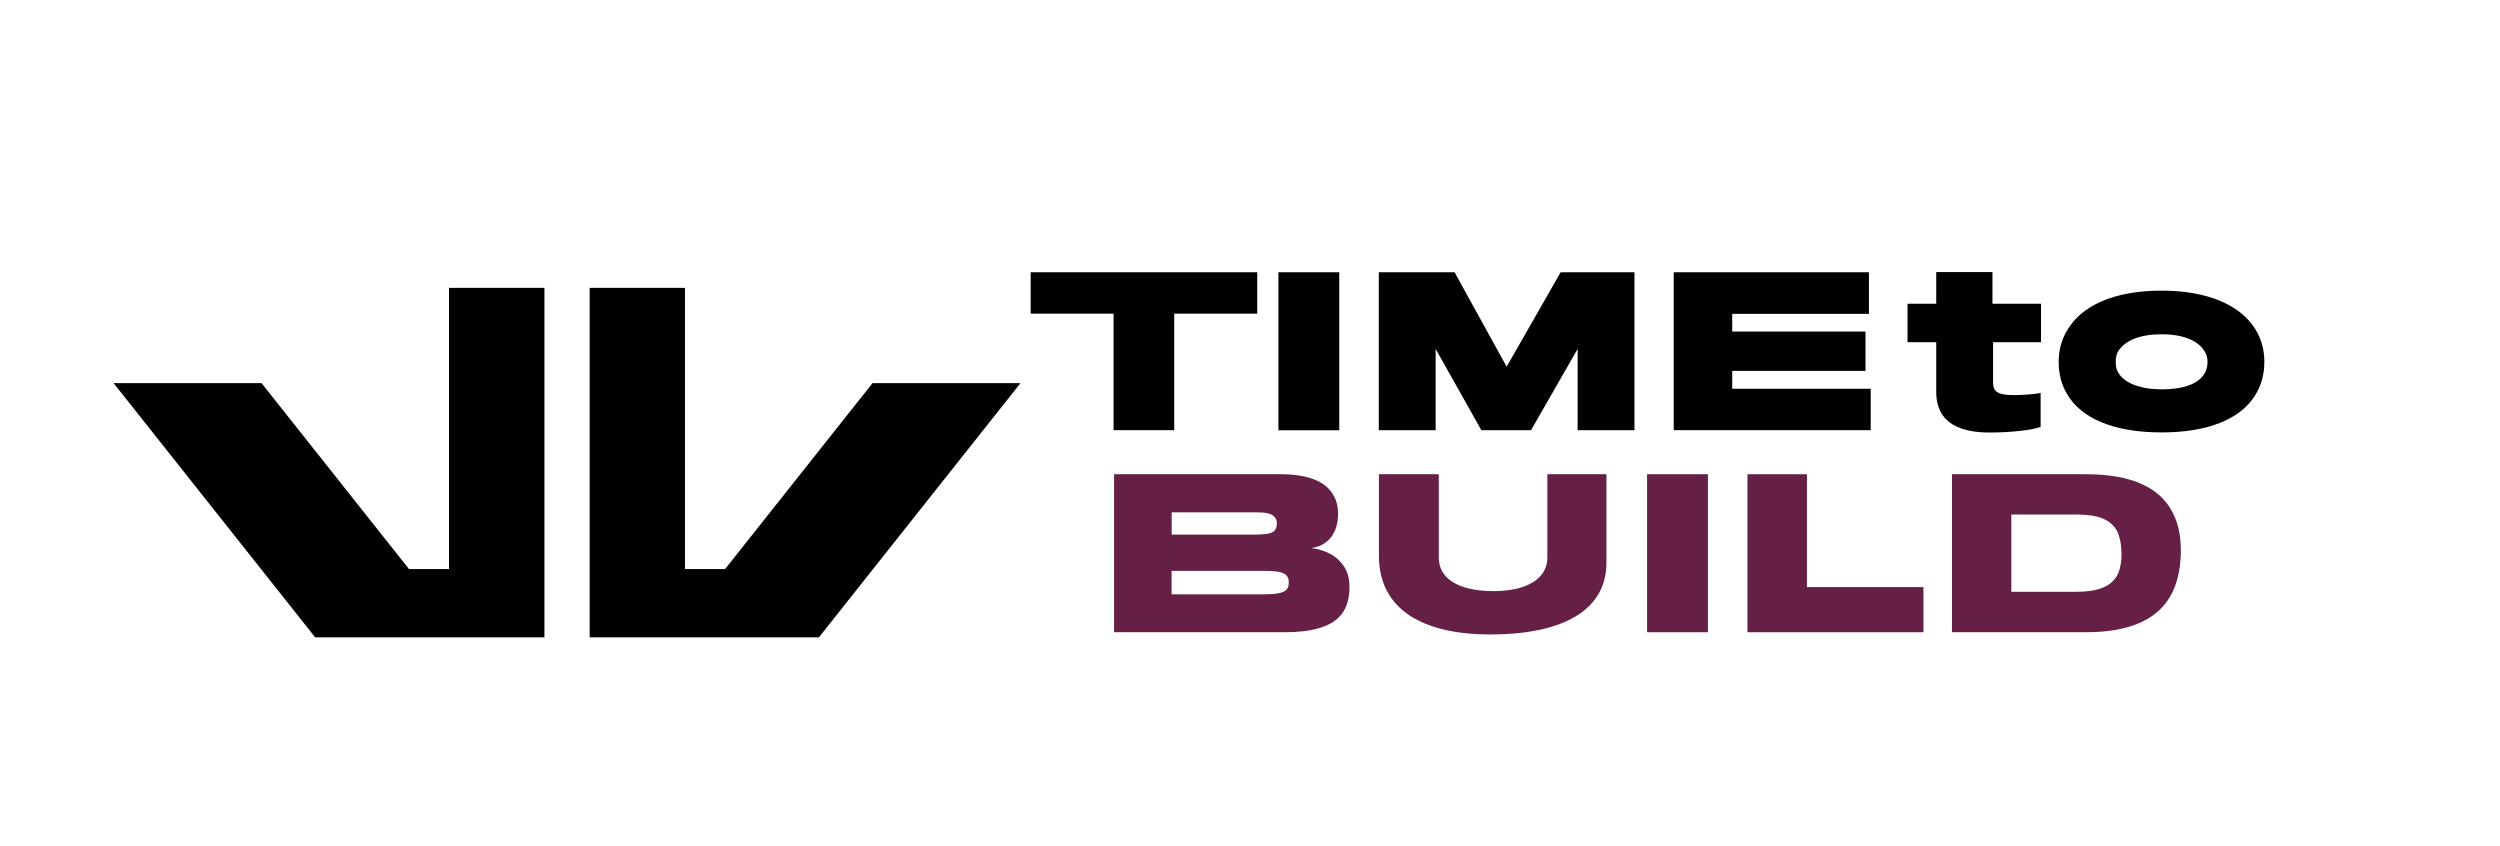
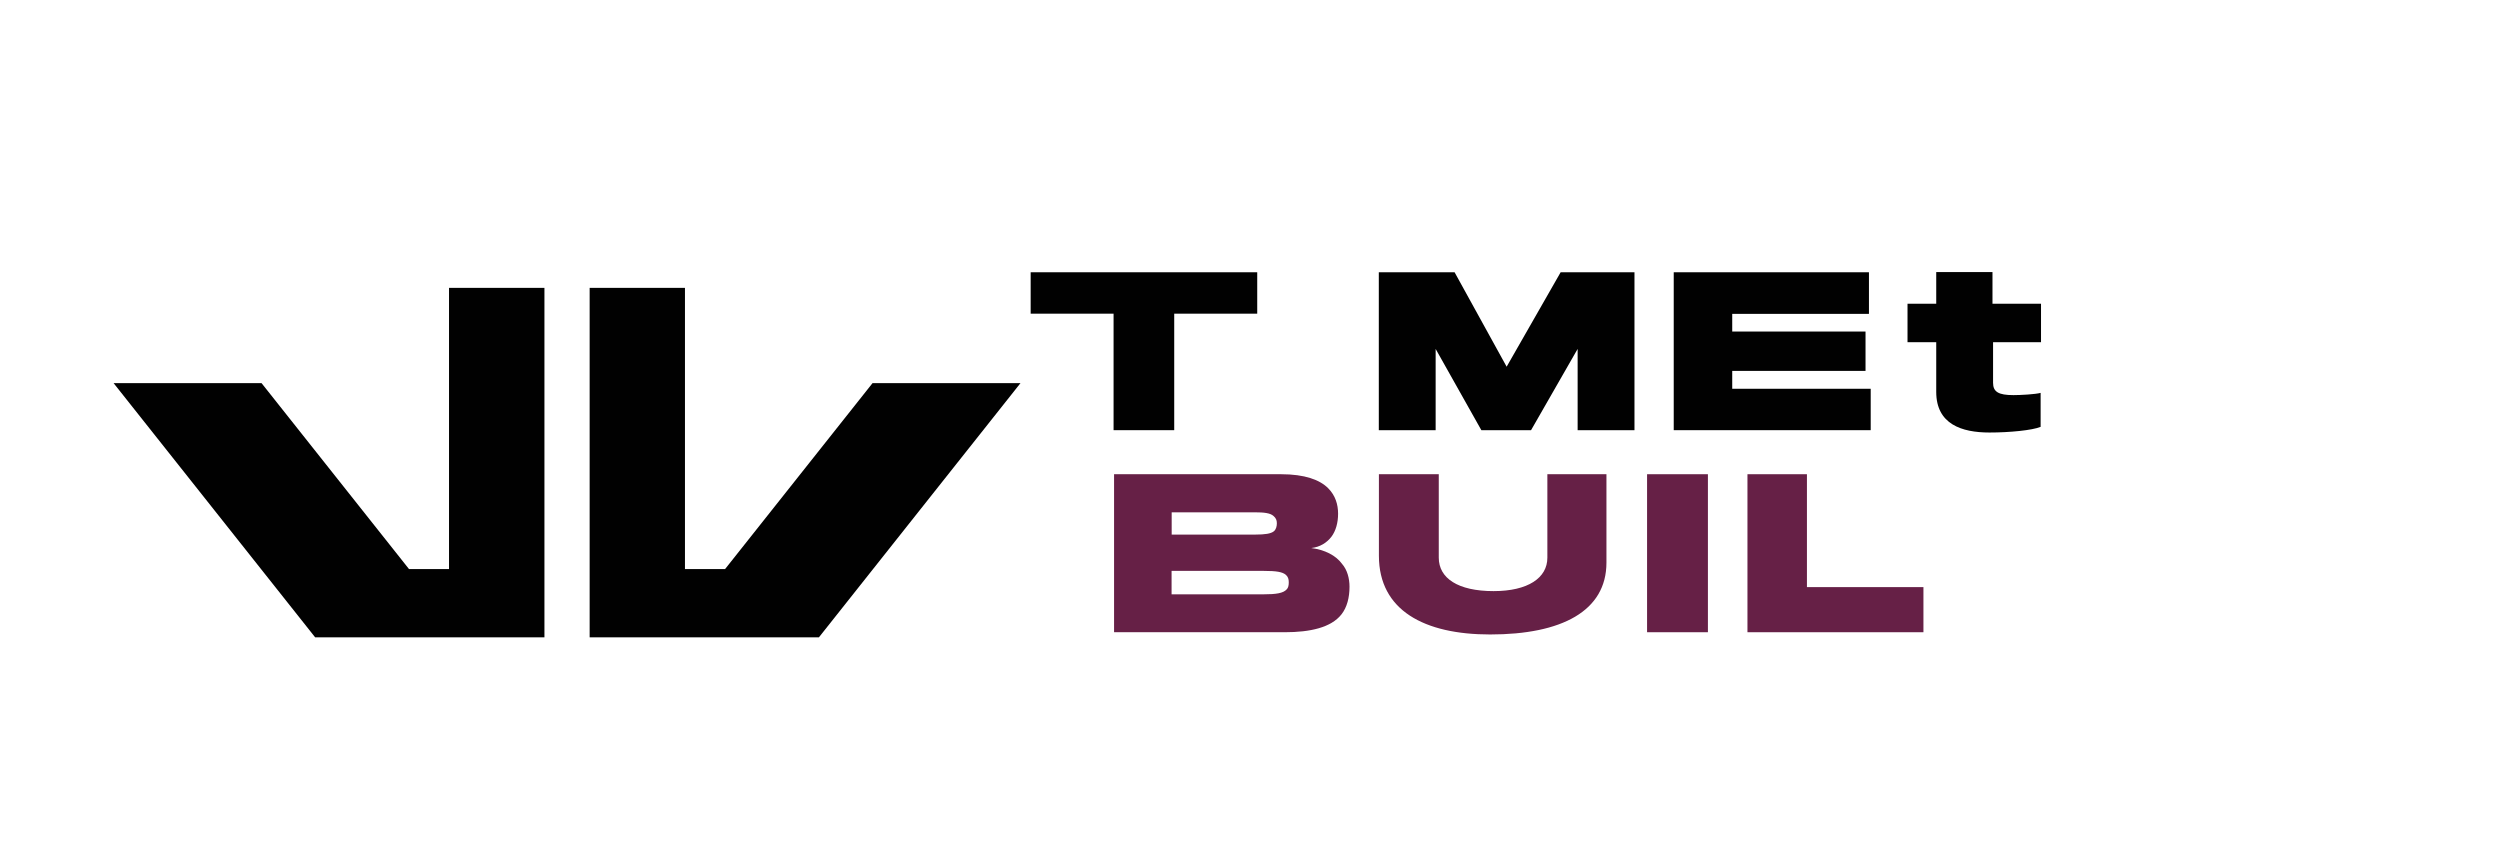
<svg xmlns="http://www.w3.org/2000/svg" xmlns:xlink="http://www.w3.org/1999/xlink" version="1.1" id="Layer_1" x="0px" y="0px" viewBox="0 0 2560 866" style="enable-background:new 0 0 2560 866;" xml:space="preserve">
  <style type="text/css">
	.st0{fill:#010101;}
	.st1{clip-path:url(#SVGID_2_);fill:#010101;}
	.st2{clip-path:url(#SVGID_2_);fill:#662046;}
</style>
  <g>
    <g>
      <polygon class="st0" points="1202.4,321.2 1202.4,440.5 1140.3,440.5 1140.3,321.2 1055.4,321.2 1055.4,278.8 1287.4,278.8     1287.4,321.2   " />
-       <rect x="1309.1" y="278.8" class="st0" width="62.3" height="161.8" />
      <polygon class="st0" points="1615.5,440.5 1615.5,357.3 1567.8,440.5 1516.9,440.5 1470.1,357.3 1470.1,440.5 1411.9,440.5     1411.9,278.8 1489.5,278.8 1542.8,375.5 1598.1,278.8 1673.7,278.8 1673.7,440.5   " />
      <polygon class="st0" points="1713.9,440.5 1713.9,278.8 1913.8,278.8 1913.8,321.4 1773.8,321.4 1773.8,339.5 1910.3,339.5     1910.3,379.8 1773.8,379.8 1773.8,398.1 1915.6,398.1 1915.6,440.5   " />
      <g>
        <defs>
          <rect id="SVGID_1_" x="930.3" y="-433.7" width="1513.4" height="1513.4" />
        </defs>
        <clipPath id="SVGID_2_">
          <use xlink:href="#SVGID_1_" style="overflow:visible;" />
        </clipPath>
        <path class="st1" d="M2040.9,350.5v41.5c0,9.3,5.6,12.6,20.9,12.6c7,0,22.4-0.8,27.8-2.3v34.8c-8.5,3.5-31.5,5.8-52.4,5.8     c-28.4,0-54.5-8.5-54.5-41.6v-50.9h-29.4v-39.4h29.4v-32.4l57.6,0v32.4h49.7v39.4H2040.9z" />
-         <path class="st1" d="M2310.2,403.3c-15.1,26-49.5,39.5-96.7,39.5c-50.3,0-82.9-15-97.1-39.7c-5.6-9.5-8.3-20.5-8.3-32.5     c0-11.7,2.7-22.5,8.5-32c14.3-25,47-41,96.9-41c48.7,0,81.4,15.7,96.1,39.7c6,9.7,9.1,20.7,9.1,33.2     C2318.7,383.1,2315.6,394.1,2310.2,403.3 M2257.2,359.3c-6.4-10.5-21.7-17-43.5-17c-22.4,0-36.9,6.2-44.1,16.5     c-2.3,3.2-3.1,7.5-3.1,11.7c0,4,0.6,8,2.7,11.2c6.2,10.7,22.8,17,44.5,17c22.4,0,37.7-5.7,43.9-16.5c1.9-3.2,2.9-7.5,2.9-11.7     C2260.5,366.6,2259.7,363.1,2257.2,359.3" />
        <path class="st2" d="M1315.6,647.4h-174.8V485.6h170.9c24.6,0,39.8,5.8,48.3,14.3c7.5,7.5,10.2,16.8,10.2,26.1     c0,9.3-2.3,17.6-6.8,23.6c-4.6,6-11.6,10.6-20.7,11.6c13.7,1.7,25.3,7.5,31.7,16.4c5.2,6,7.5,14.7,7.5,23.2     c0,11-2.5,21.1-8.3,28.4C1363,642.6,1341.7,647.4,1315.6,647.4 M1304,528.3c-3.3-2.9-9.3-3.7-19.3-3.7h-84.9v22.8h86     c9.1,0,15.7-0.8,18.8-3.5c2.1-1.9,2.9-5,2.9-8.1C1307.5,532.6,1306.5,530.4,1304,528.3 M1319.7,596.2c0-3.3-0.8-5.6-2.9-7.5     c-3.5-3.1-9.9-4.1-22.6-4.1h-94.5v24h93.6c13.7,0,20.7-1.2,24.2-5C1319.3,601.8,1319.7,599.3,1319.7,596.2" />
        <path class="st2" d="M1525.9,649.7c-67.5,0-113.9-24.7-113.9-80.6v-83.5h61.3v85.5c0,20.9,19.5,34.2,56.1,34.2     c35.2,0,55.1-13.5,55.1-34.2v-85.5h60.5v90.5C1645,625.7,1599.2,649.7,1525.9,649.7" />
        <rect x="1686.6" y="485.6" class="st2" width="62.3" height="161.8" />
        <polygon class="st2" points="1789.4,647.4 1789.4,485.6 1850.3,485.6 1850.3,601.2 1969.6,601.2 1969.6,647.4    " />
-         <path class="st2" d="M2136.1,647.4h-137.3V485.6h137.3c48.3,0,75.8,14.7,88.2,38.3c6.2,11.4,8.9,24.9,8.9,39.8     c0,15.7-2.7,30.4-8.5,42.5C2212.4,631.9,2184.8,647.4,2136.1,647.4 M2172.4,565.6c-0.2-8.7-1.7-15.5-4.1-21.1     c-6.4-12.4-19.7-17.6-41.4-17.6h-67.3V606h66.5c22.4,0,35.6-5.4,42-17C2171.1,583,2172.6,575.3,2172.4,565.6" />
      </g>
    </g>
    <g>
      <polygon class="st0" points="701.4,582.7 742.5,582.7 893.5,392.3 1045,392.3 838.6,652.6 603.8,652.6 603.8,294.8 701.4,294.8       " />
      <polygon class="st0" points="459.8,582.7 418.8,582.7 267.8,392.3 116.3,392.3 322.7,652.6 557.5,652.6 557.5,294.8 459.8,294.8       " />
    </g>
  </g>
</svg>